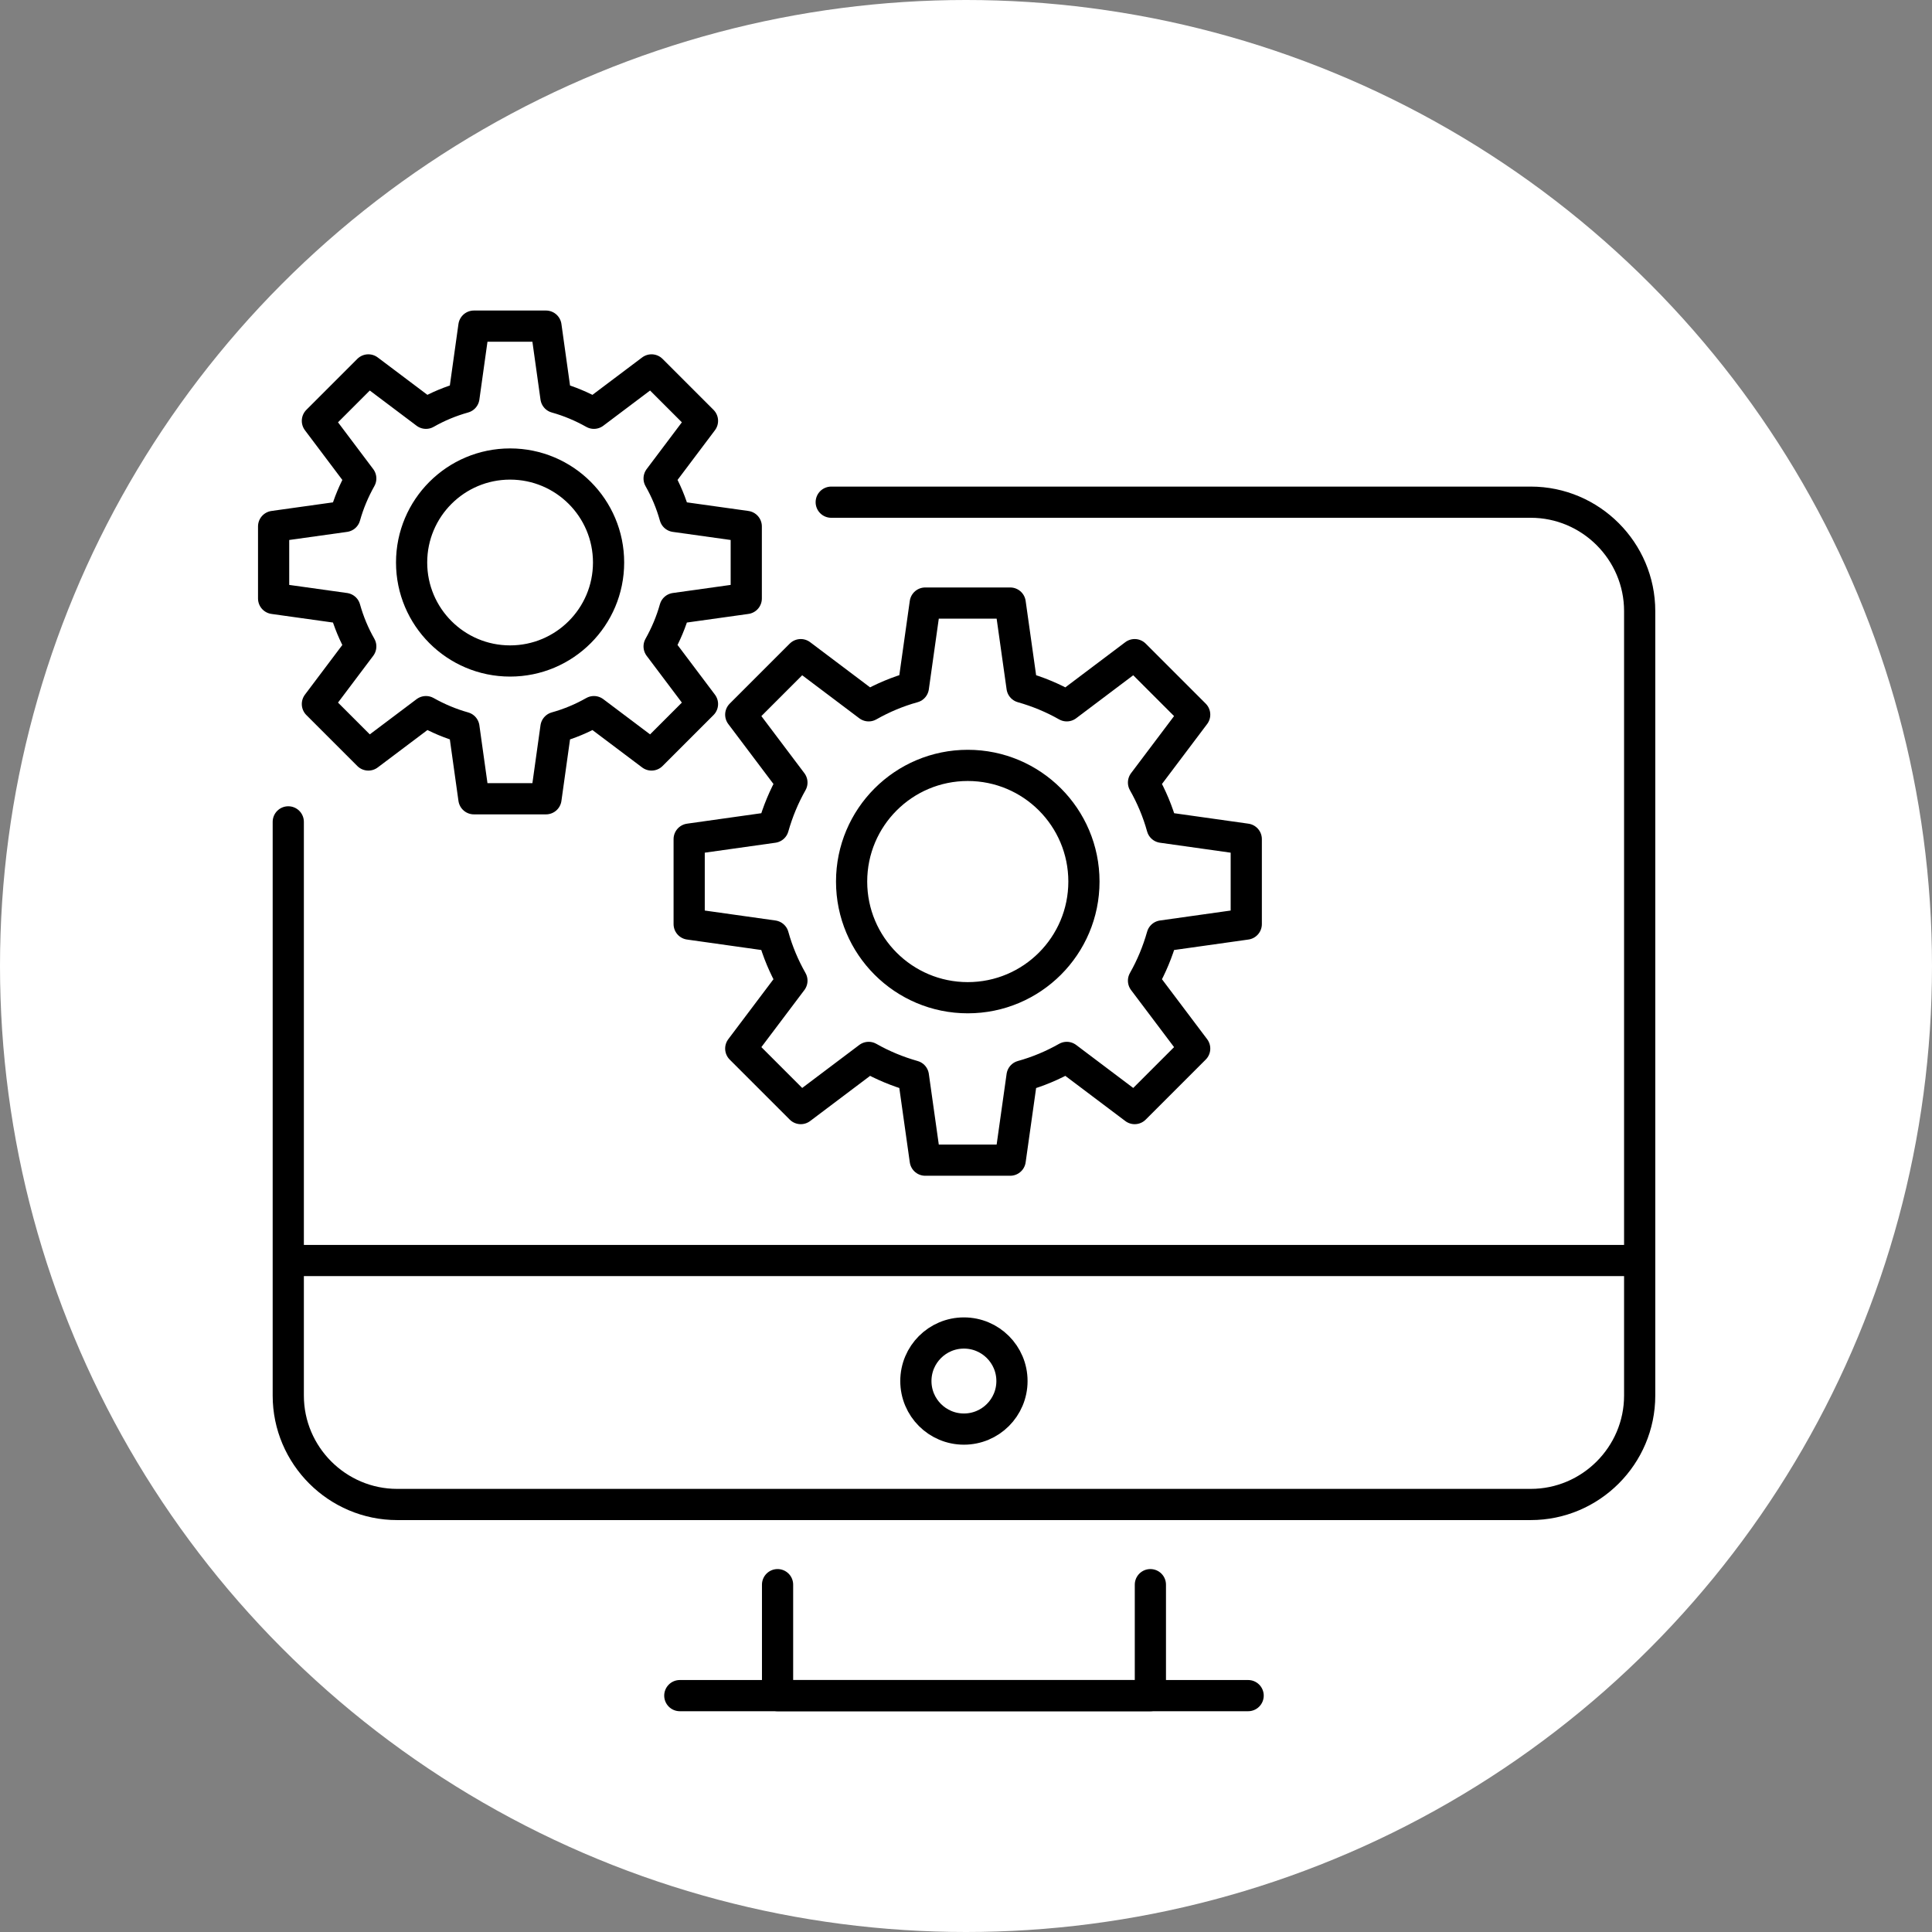
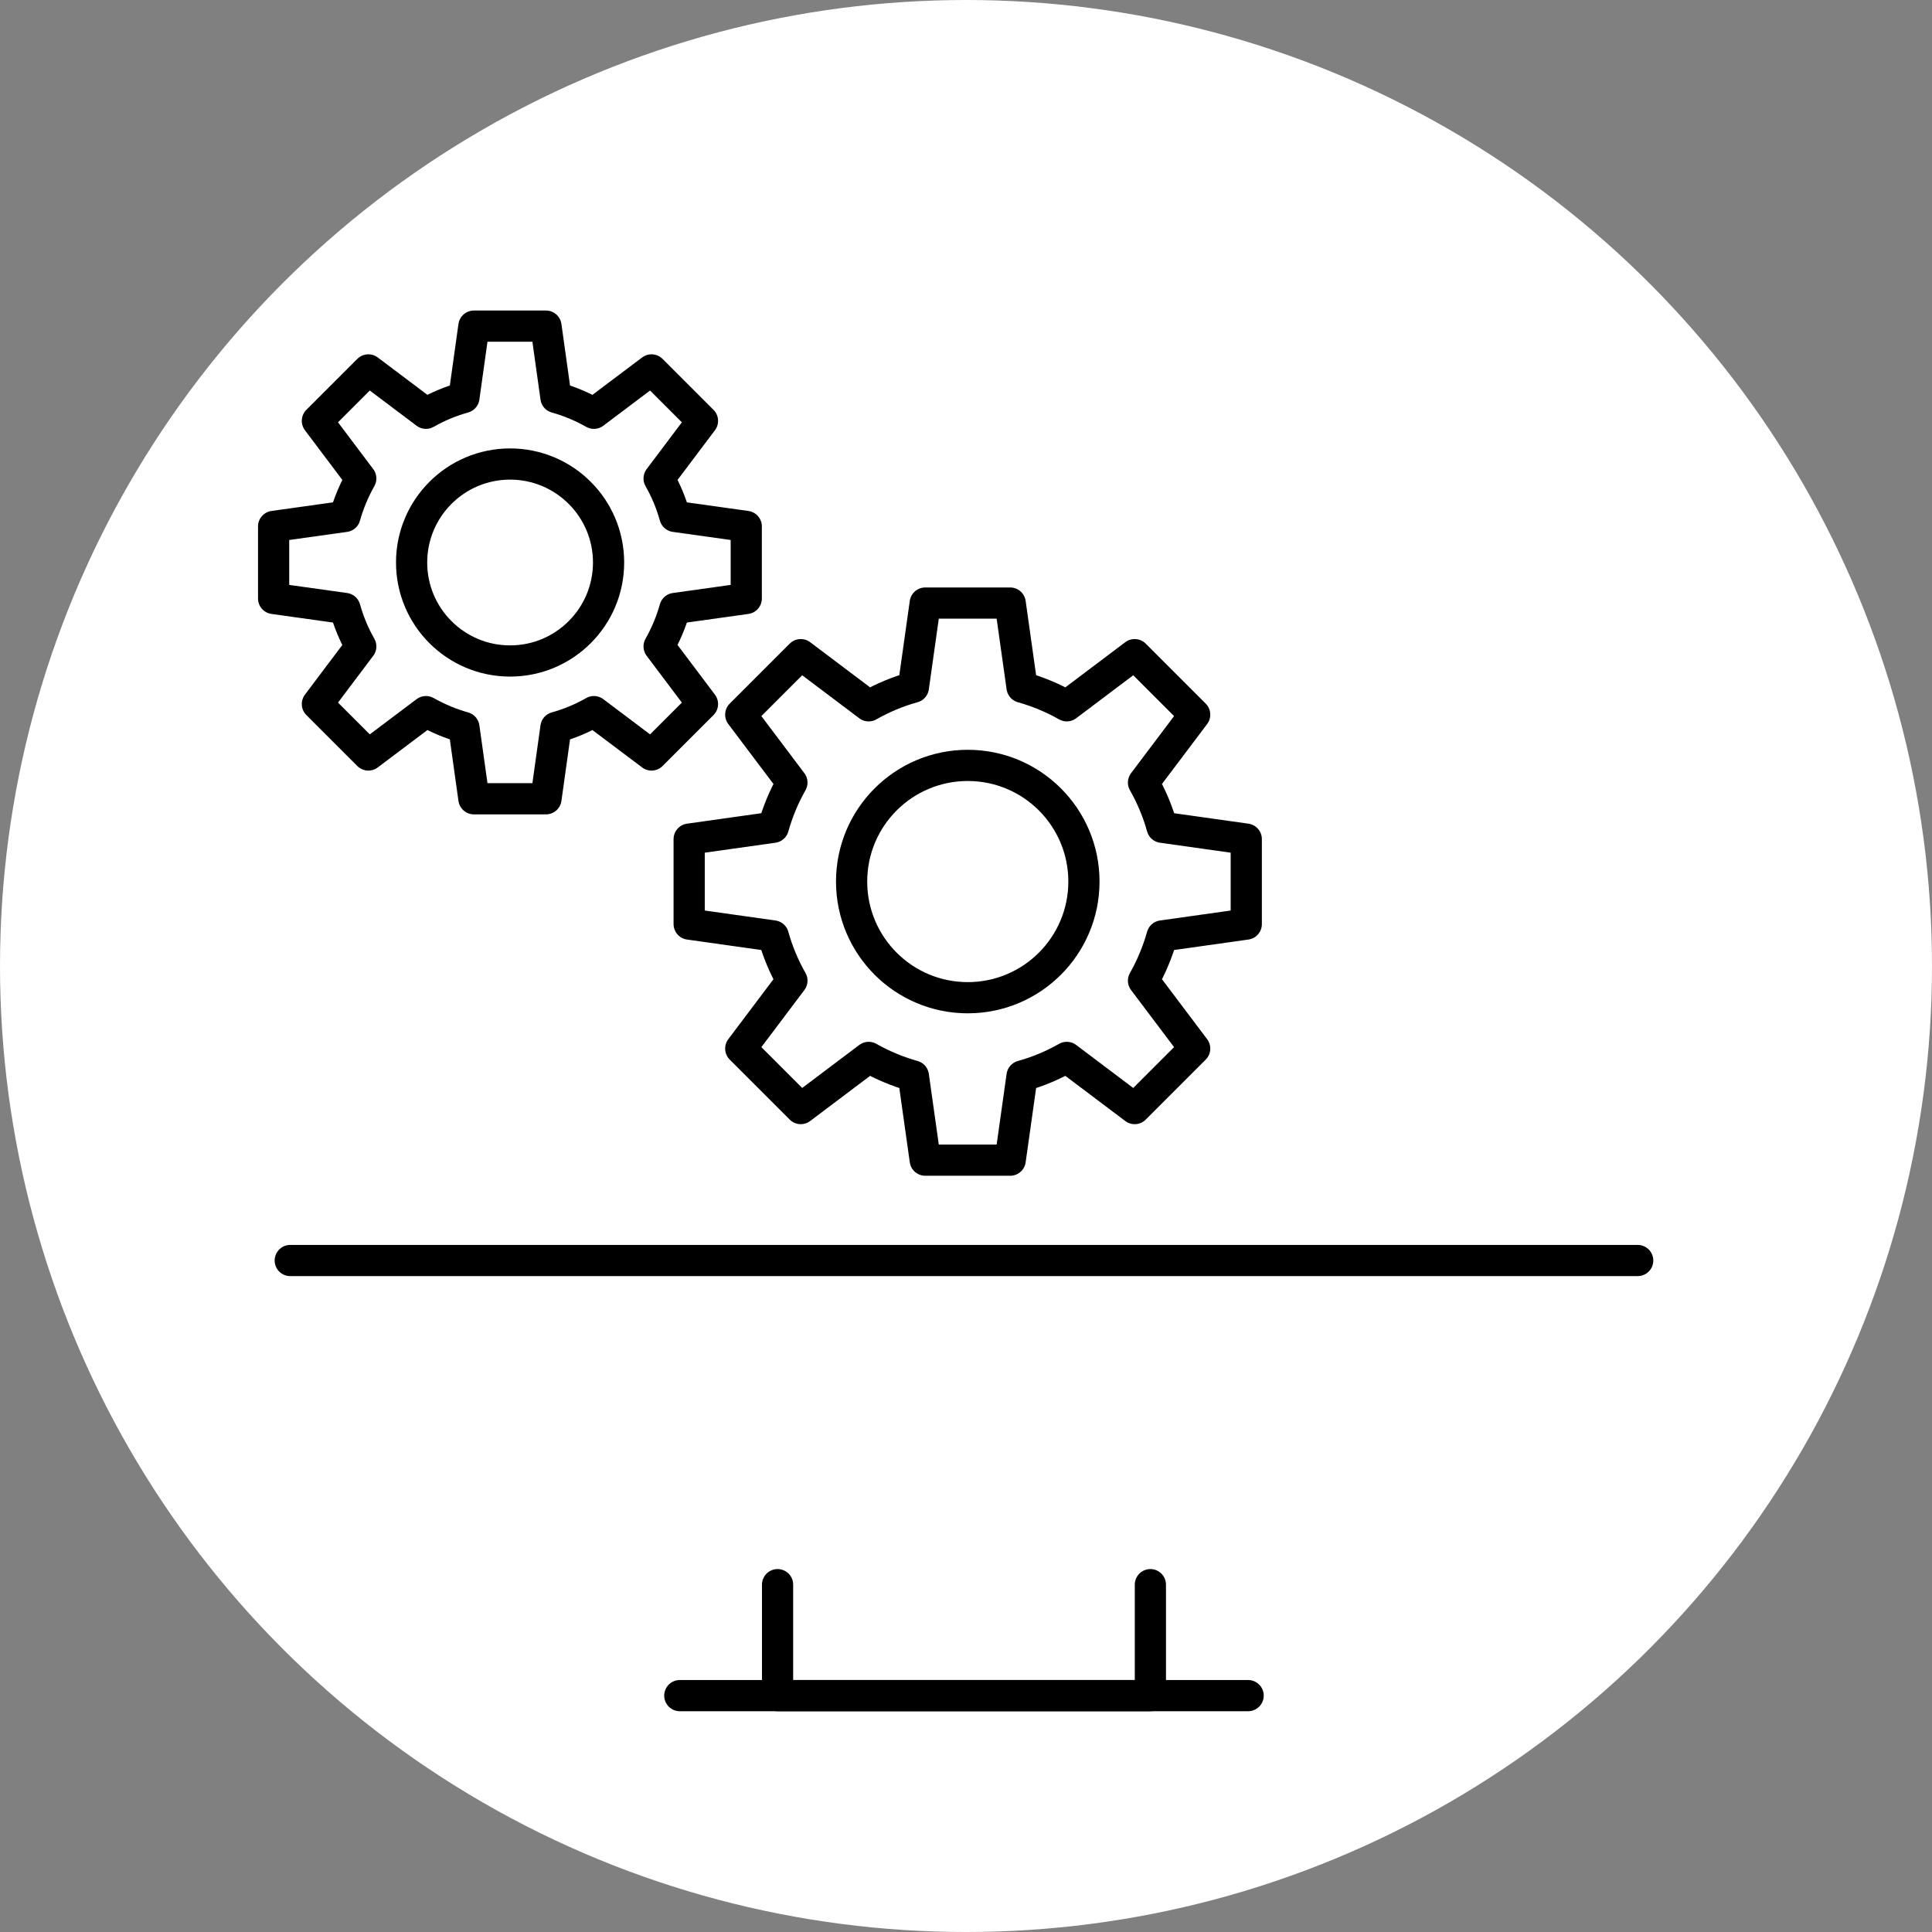
<svg xmlns="http://www.w3.org/2000/svg" id="Layer_1" viewBox="0 0 185.78 185.78">
  <rect x="0" y="0" width="185.78" height="185.78" fill="#808080" stroke="none" />
  <defs>
    <style>.cls-1{fill:none;stroke:#000;stroke-linecap:round;stroke-linejoin:round;stroke-width:3px;}.cls-2{fill:#fff;stroke-width:0px;}</style>
  </defs>
  <circle class="cls-2" cx="92.89" cy="92.89" r="92.89" />
  <path class="cls-1" d="M111.75,79.55c-.42-1.52-1.03-2.96-1.79-4.3l4.92-6.53-.48-.48-4.81-4.81-.48-.48-6.53,4.92c-1.34-.76-2.78-1.36-4.3-1.79l-1.14-8.09h-8.17l-1.14,8.09c-1.52.42-2.96,1.03-4.3,1.79l-6.53-4.92-.48.48-4.81,4.81-.48.48,4.92,6.53c-.76,1.34-1.36,2.78-1.79,4.3l-8.09,1.14v8.17l8.09,1.14c.42,1.52,1.03,2.96,1.79,4.3l-4.92,6.53.48.48,4.81,4.81.48.48,6.53-4.92c1.34.76,2.78,1.36,4.3,1.79l1.14,8.09h8.17l1.14-8.09c1.52-.42,2.96-1.03,4.3-1.79l6.53,4.92.48-.48,4.81-4.81.48-.48-4.92-6.53c.76-1.34,1.36-2.78,1.79-4.3l8.09-1.14v-8.17l-8.09-1.14ZM93.06,95.94c-6.17,0-11.17-5-11.17-11.17s5-11.17,11.17-11.17,11.17,5,11.17,11.17-5,11.17-11.17,11.17Z" />
  <path class="cls-1" d="M64.9,49.66c-.36-1.29-.87-2.51-1.52-3.65l4.17-5.54-.41-.41-4.08-4.08-.41-.41-5.54,4.17c-1.14-.64-2.36-1.16-3.65-1.52l-.96-6.86h-6.93l-.96,6.86c-1.29.36-2.51.87-3.65,1.52l-5.54-4.17-.41.41-4.08,4.08-.41.41,4.17,5.54c-.64,1.14-1.16,2.36-1.52,3.65l-6.86.96v6.93l6.86.96c.36,1.29.87,2.51,1.52,3.65l-4.17,5.54.41.41,4.08,4.08.41.41,5.54-4.17c1.14.64,2.36,1.16,3.65,1.52l.96,6.86h6.93l.96-6.86c1.29-.36,2.51-.87,3.65-1.52l5.54,4.17.41-.41,4.08-4.08.41-.41-4.17-5.54c.64-1.14,1.16-2.36,1.52-3.65l6.86-.96v-6.93l-6.86-.96ZM49.05,63.56c-5.23,0-9.47-4.24-9.47-9.47s4.24-9.47,9.47-9.47,9.47,4.24,9.47,9.47-4.24,9.47-9.47,9.47Z" />
-   <path class="cls-1" d="M79.93,48.29h67.27c5.76,0,10.47,4.71,10.47,10.47v75.44c0,5.76-4.71,10.47-10.47,10.47H38.19c-5.76,0-10.47-4.71-10.47-10.47v-55.17" />
  <line class="cls-1" x1="27.91" y1="121.21" x2="157.48" y2="121.21" />
-   <circle class="cls-1" cx="92.69" cy="132.8" r="4.62" />
  <polyline class="cls-1" points="110.62 152.38 110.62 163.05 74.77 163.05 74.77 152.38" />
  <line class="cls-1" x1="65.37" y1="163.05" x2="120.02" y2="163.05" />
</svg>